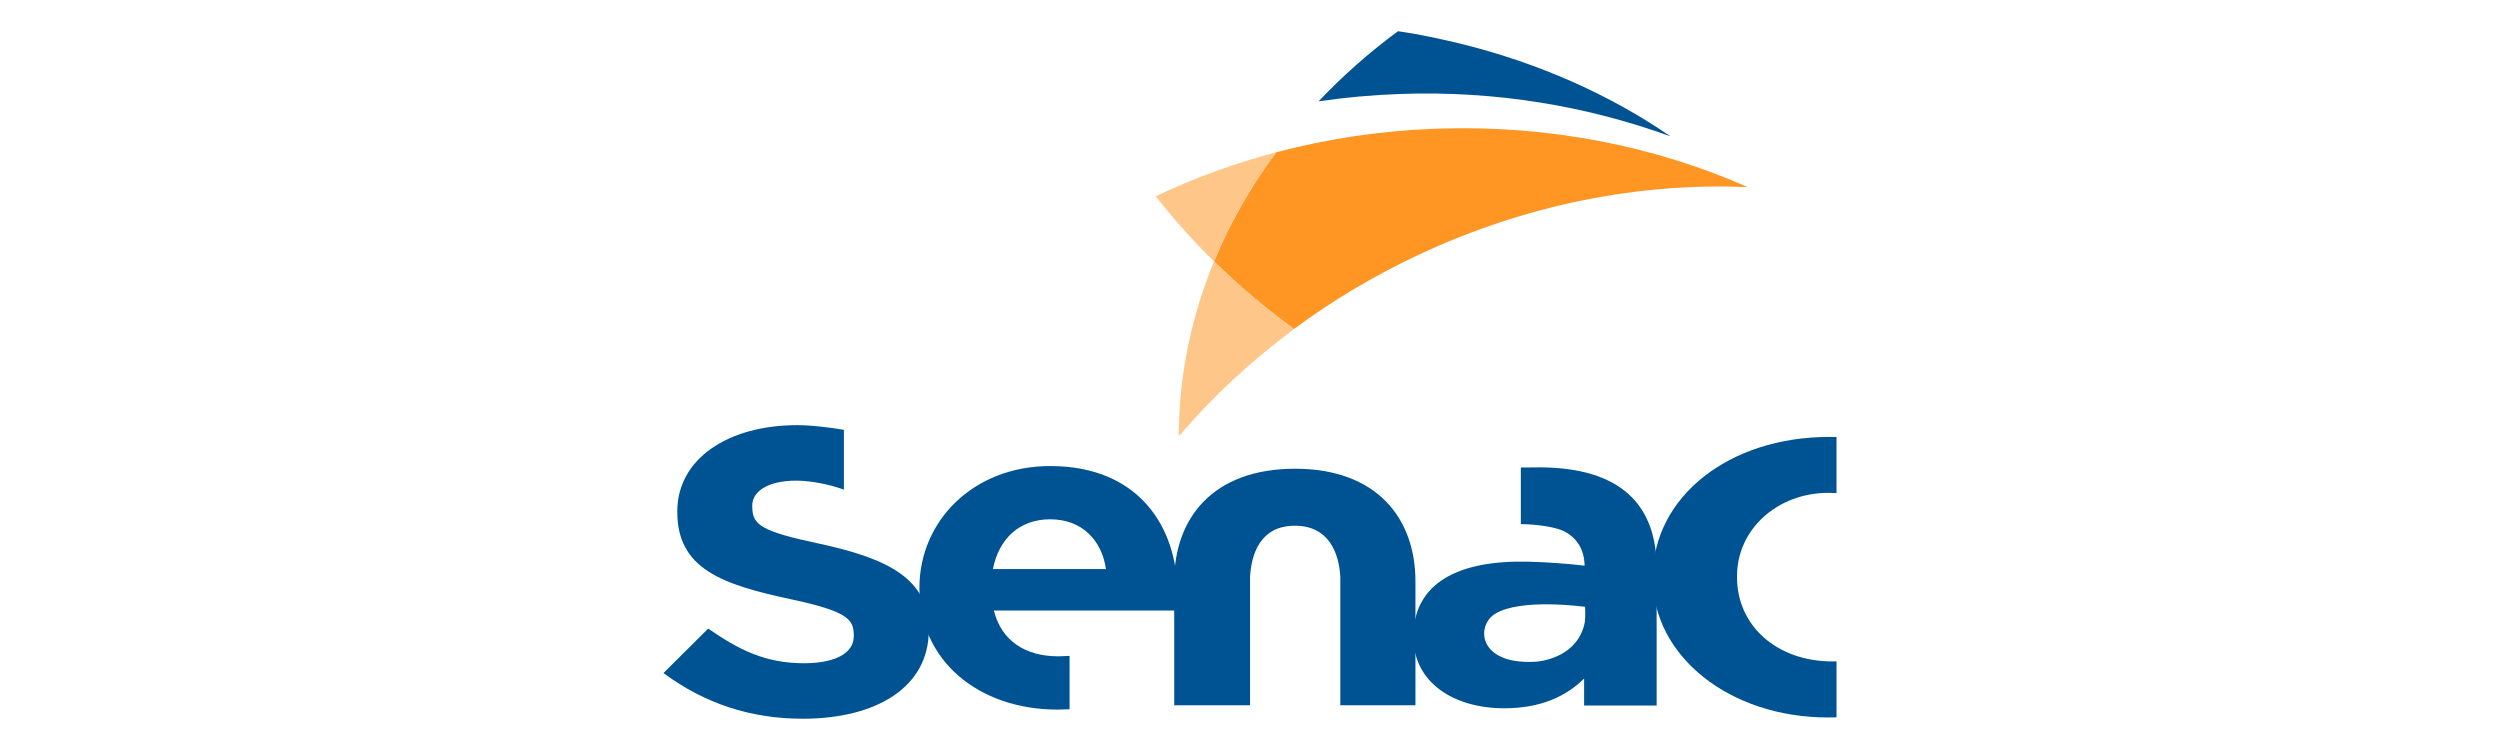
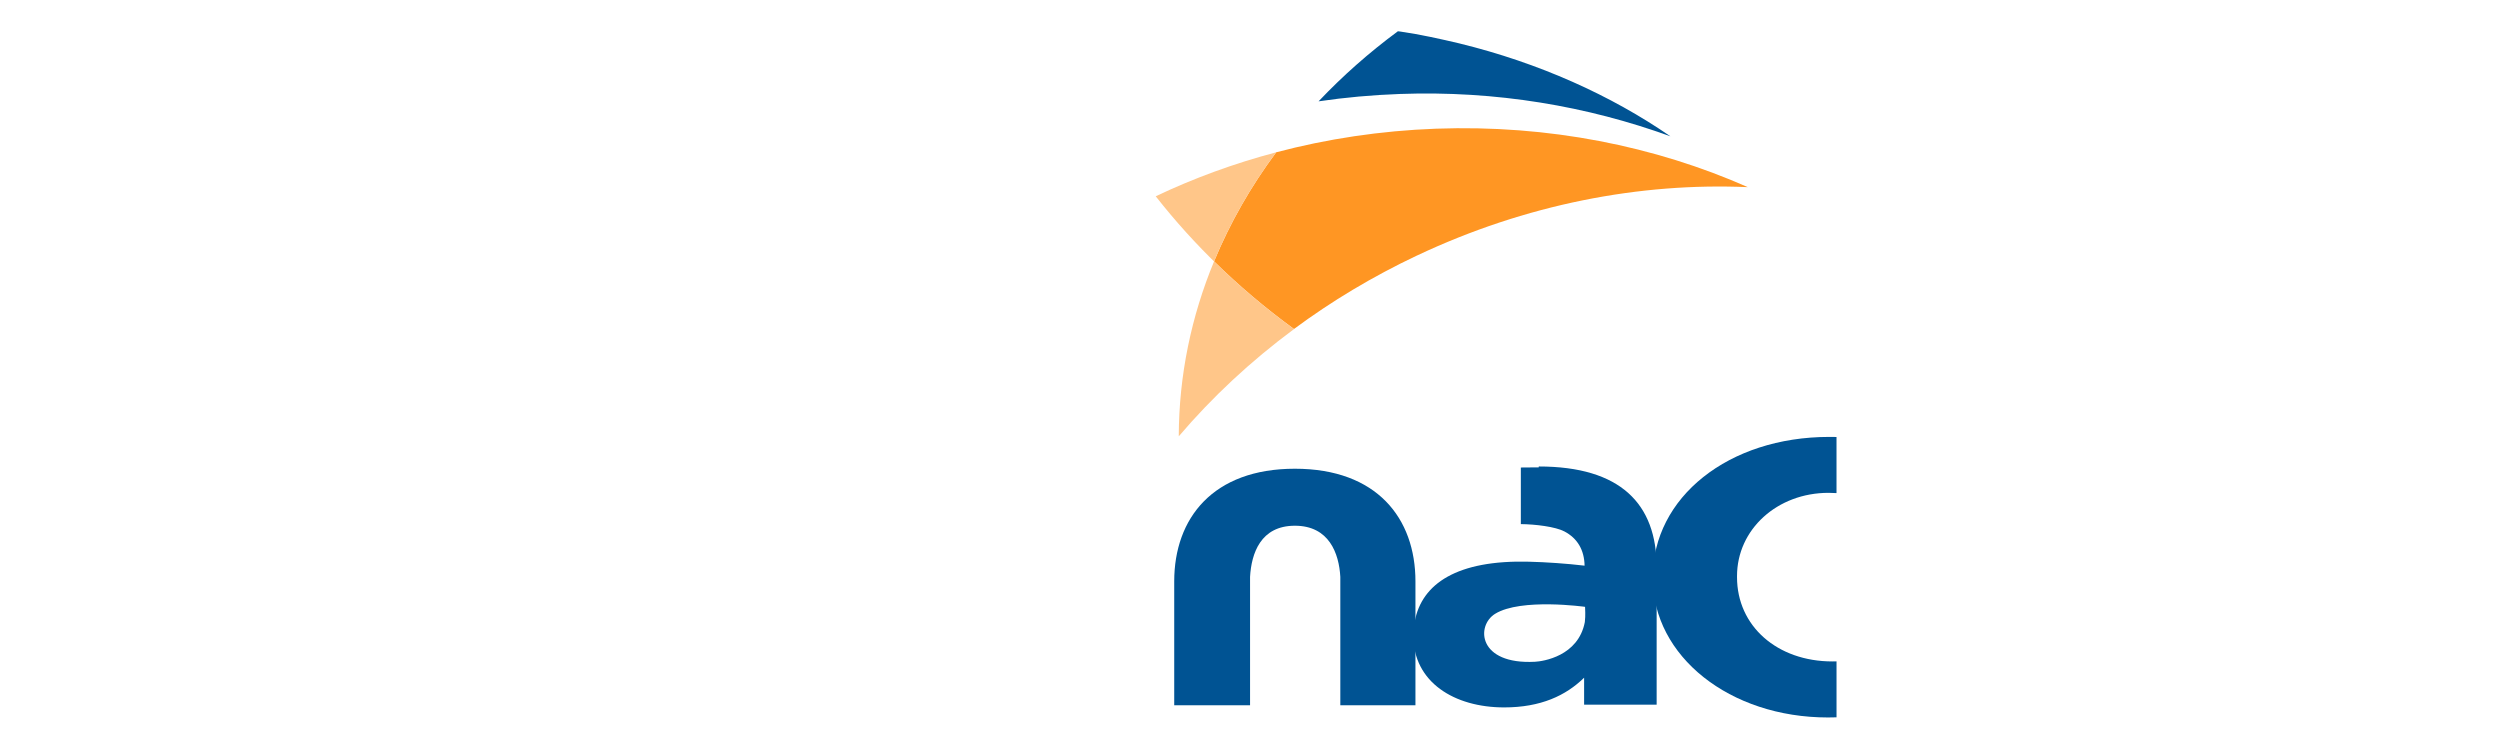
<svg xmlns="http://www.w3.org/2000/svg" id="Camada_1" data-name="Camada 1" viewBox="0 0 2000 600">
  <defs>
    <style>      .cls-1 {        fill: #005393;      }      .cls-2 {        fill: #ffc689;      }      .cls-3 {        fill: #ff9623;      }    </style>
  </defs>
  <path class="cls-1" d="M1167.79,34.79c-15.61-3.68-31.32-7.19-47.59-9.56-.62-.08-1.31-.12-1.88-.22-23.09,17.04-44.32,35.84-63.45,56.05,21.17-3.11,42.83-5.09,64.9-5.88,77.1-2.82,150.39,9.81,216.56,33.88-47.69-32.88-105.32-58.79-168.54-74.26" />
  <path class="cls-3" d="M1133.42,204.51c87.27-41.19,178.63-58.56,264.84-54.79-74.22-32.79-159.41-50.02-249.44-46.77-44.4,1.63-87.25,8.15-127.89,18.9-20.25,27.2-36.95,56.46-49.68,87.25,19.58,19.25,40.91,37.37,63.92,54.11,29.97-22.19,62.81-41.95,98.25-58.71" />
  <path class="cls-2" d="M1020.93,121.85c-33.76,8.91-66,20.76-96.35,35.17,30.71,39.17,67.76,75.07,110.55,106.17h.04c-23.01-16.71-44.34-34.84-63.92-54.09,12.73-30.77,29.42-60.01,49.68-87.25" />
  <path class="cls-2" d="M1035.23,263.24c-23-16.72-44.4-34.88-63.98-54.13-18.19,43.97-28.1,91.07-28.24,139.95,26.65-31.28,57.52-60.12,92.22-85.82" />
  <path class="cls-1" d="M1469.21,529.09c-1.06.02-2.13.06-3.23.06-44.28,0-76.36-28.34-76.36-67.39v-.88c0-37.35,32.16-66.61,73.21-66.61,2.21,0,4.33.08,6.38.21v-44.89c-1.9-.06-3.86-.06-5.82-.06-80.47,0-141.16,48.22-141.16,112.24v.82c0,62.45,61.53,111.39,140.14,111.39,2.37,0,4.58-.06,6.85-.12v-44.75Z" />
-   <path class="cls-1" d="M655.96,435.07c-47.49-10.14-54.15-15-54.15-30v-.7c0-11.05,12.18-19.86,35.29-19.86,11.81,0,27.23,3.23,38.03,7.21v-47.86c-10.05-1.74-25.5-3.74-37.21-3.74-56.13,0-96.09,27.42-96.09,68.88v.61c0,45.32,35.66,58.03,90.98,69.8,45.91,9.79,50.22,16.31,50.22,29.04v.63c0,13.38-14.94,21.52-39.64,21.52-31.37,0-52.17-10.75-76.86-27.73l-35.74,35.58c32.98,24.44,69.85,36.53,111.44,36.53,59.22,0,100.82-25.44,100.82-70.8v-.63c0-39.8-31.41-56.44-87.09-68.49" />
-   <path class="cls-1" d="M794.34,455.26c4.76-24.11,20.97-39.82,45.85-39.82s41.05,16.06,44.61,39.82h-90.46ZM840.19,372.83c-61.63,0-104.66,44.02-104.66,97.43v.67c0,57.28,47,96.75,110.55,96.75,1.86,0,7.77-.26,9.58-.28v-42.69c-1.51.08-7.21.35-8.81.35-26.83,0-45.8-12.55-51.74-36.66h146.04c.35-4.9.73-8.03.73-13.28v-.67c0-53.07-31.06-101.62-101.7-101.62Z" />
  <path class="cls-1" d="M1132.36,465.13c0-50.63-30.98-90.15-96.45-90.15s-96.53,39.52-96.53,90.15v99.08h60.67v-102.74c1.08-18.76,8.46-40.89,35.86-40.89s35.29,22.13,36.35,40.89v102.74h60.1v-99.08Z" />
-   <path class="cls-1" d="M1231.01,373.89c-2.65,0-11.85.04-14.34.12v45.28c11.69.1,27.67,2.09,34.82,5.84,10.48,5.52,15.93,14.81,16.18,27.4-14.28-1.68-30.49-2.82-44.54-3.17-57.32-1.47-85.66,17.47-91.34,47.79-.12.57-.21,1.17-.29,1.74-.06.18-.1.39-.1.57-.47,2.92-.71,5.95-.71,9.17v.69c0,37.07,32.77,57.3,72.62,57.3,29.26,0,49.41-9.46,63.98-23.77v21.58h58.03v-109.91c0-50.66-28.81-80.65-94.31-80.65M1267.87,497.64c-5.23,27.34-33.47,31.45-39.89,31.77-45.65,2.41-47.29-28.81-31.92-38.34,20.64-12.79,71.99-5.6,71.99-5.6,0,1.84.47,6.52-.18,12.16Z" />
+   <path class="cls-1" d="M1231.01,373.89c-2.65,0-11.85.04-14.34.12v45.28c11.69.1,27.67,2.09,34.82,5.84,10.48,5.52,15.93,14.81,16.18,27.4-14.28-1.68-30.49-2.82-44.54-3.17-57.32-1.47-85.66,17.47-91.34,47.79-.12.57-.21,1.17-.29,1.74-.06.18-.1.39-.1.57-.47,2.92-.71,5.95-.71,9.17c0,37.07,32.77,57.3,72.62,57.3,29.26,0,49.41-9.46,63.98-23.77v21.58h58.03v-109.91c0-50.66-28.81-80.65-94.31-80.65M1267.87,497.64c-5.23,27.34-33.47,31.45-39.89,31.77-45.65,2.41-47.29-28.81-31.92-38.34,20.64-12.79,71.99-5.6,71.99-5.6,0,1.84.47,6.52-.18,12.16Z" />
</svg>